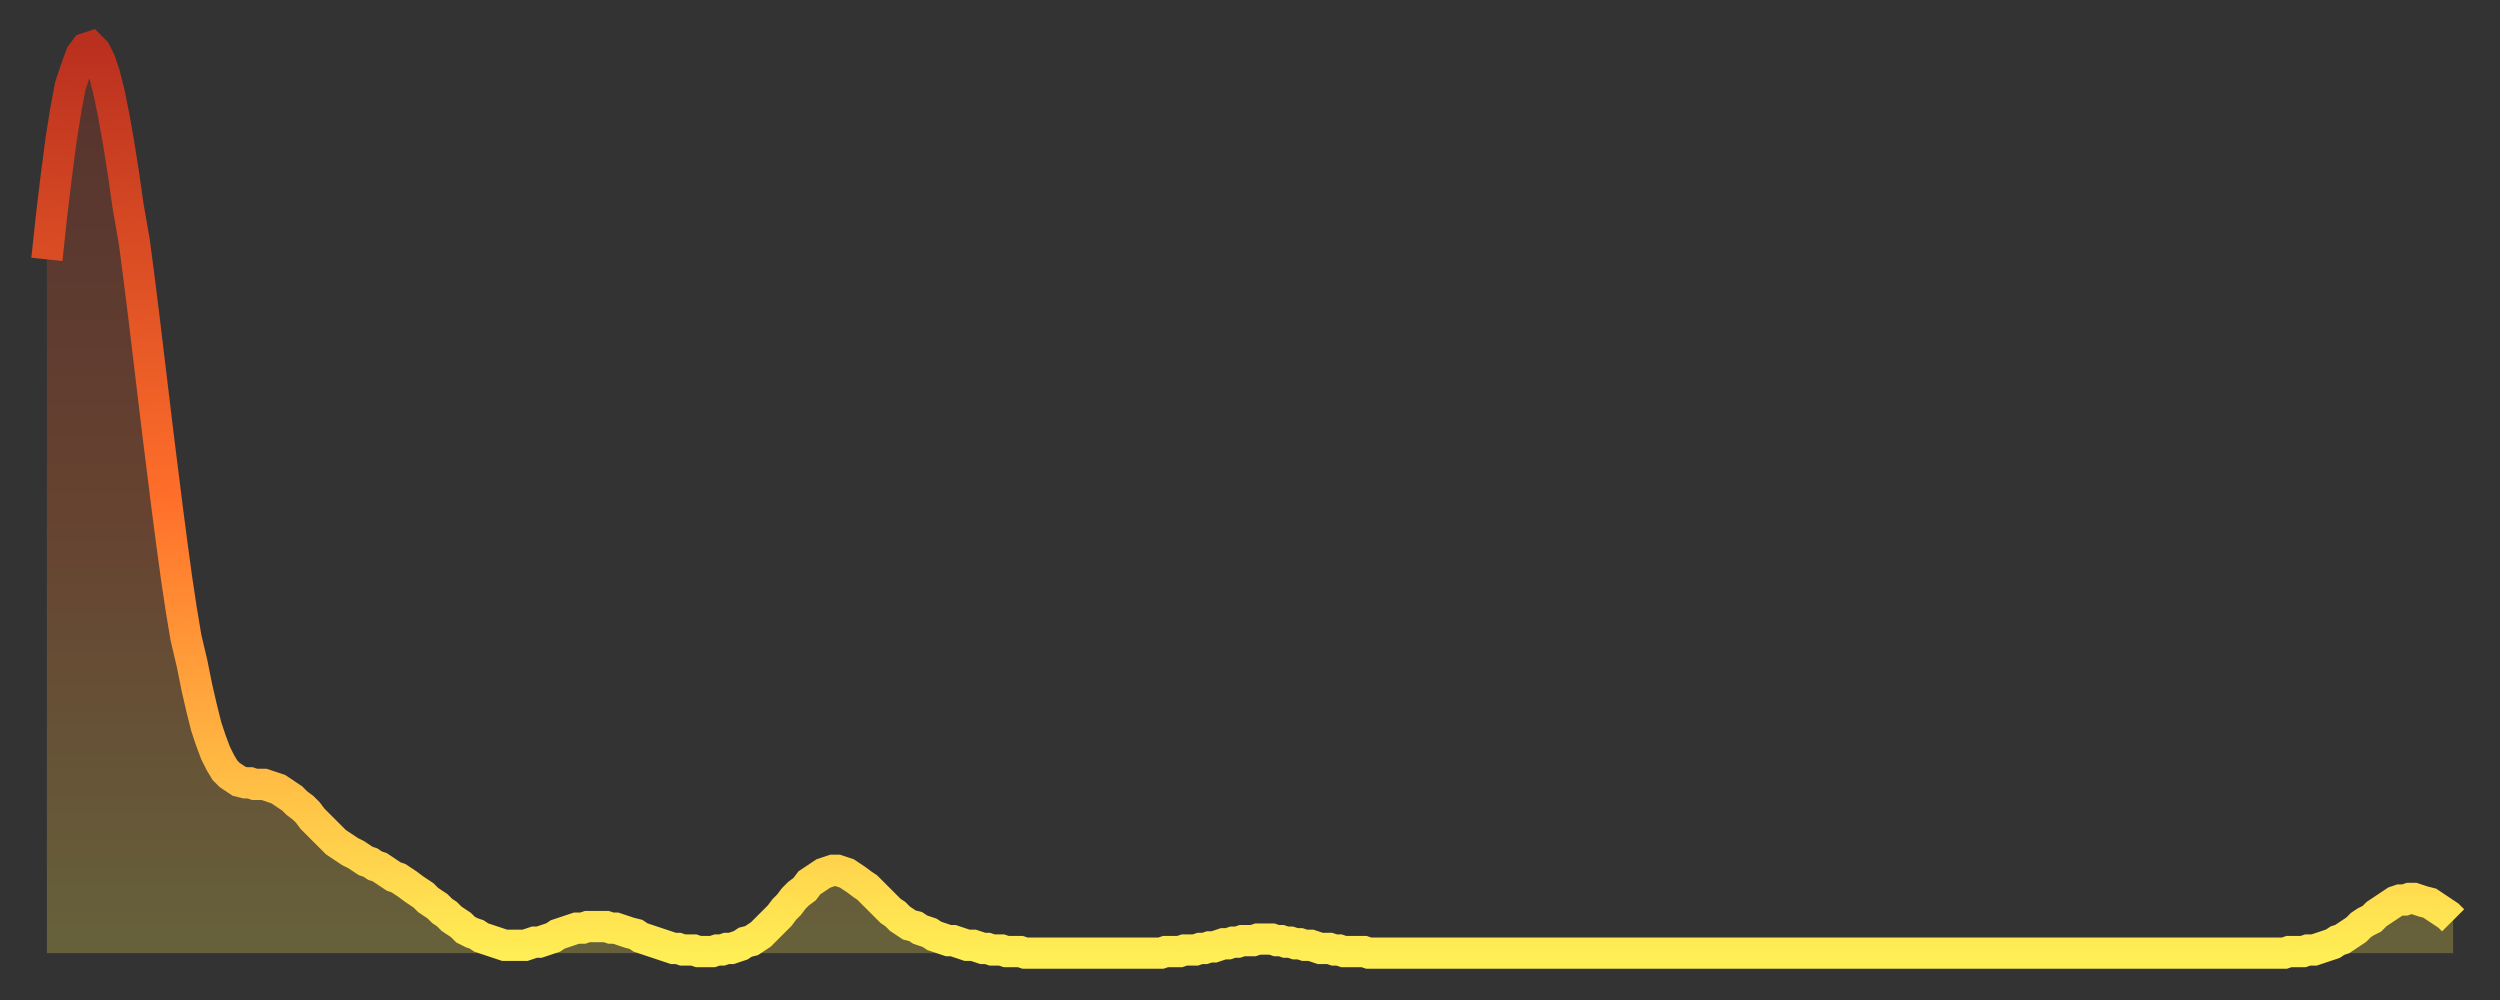
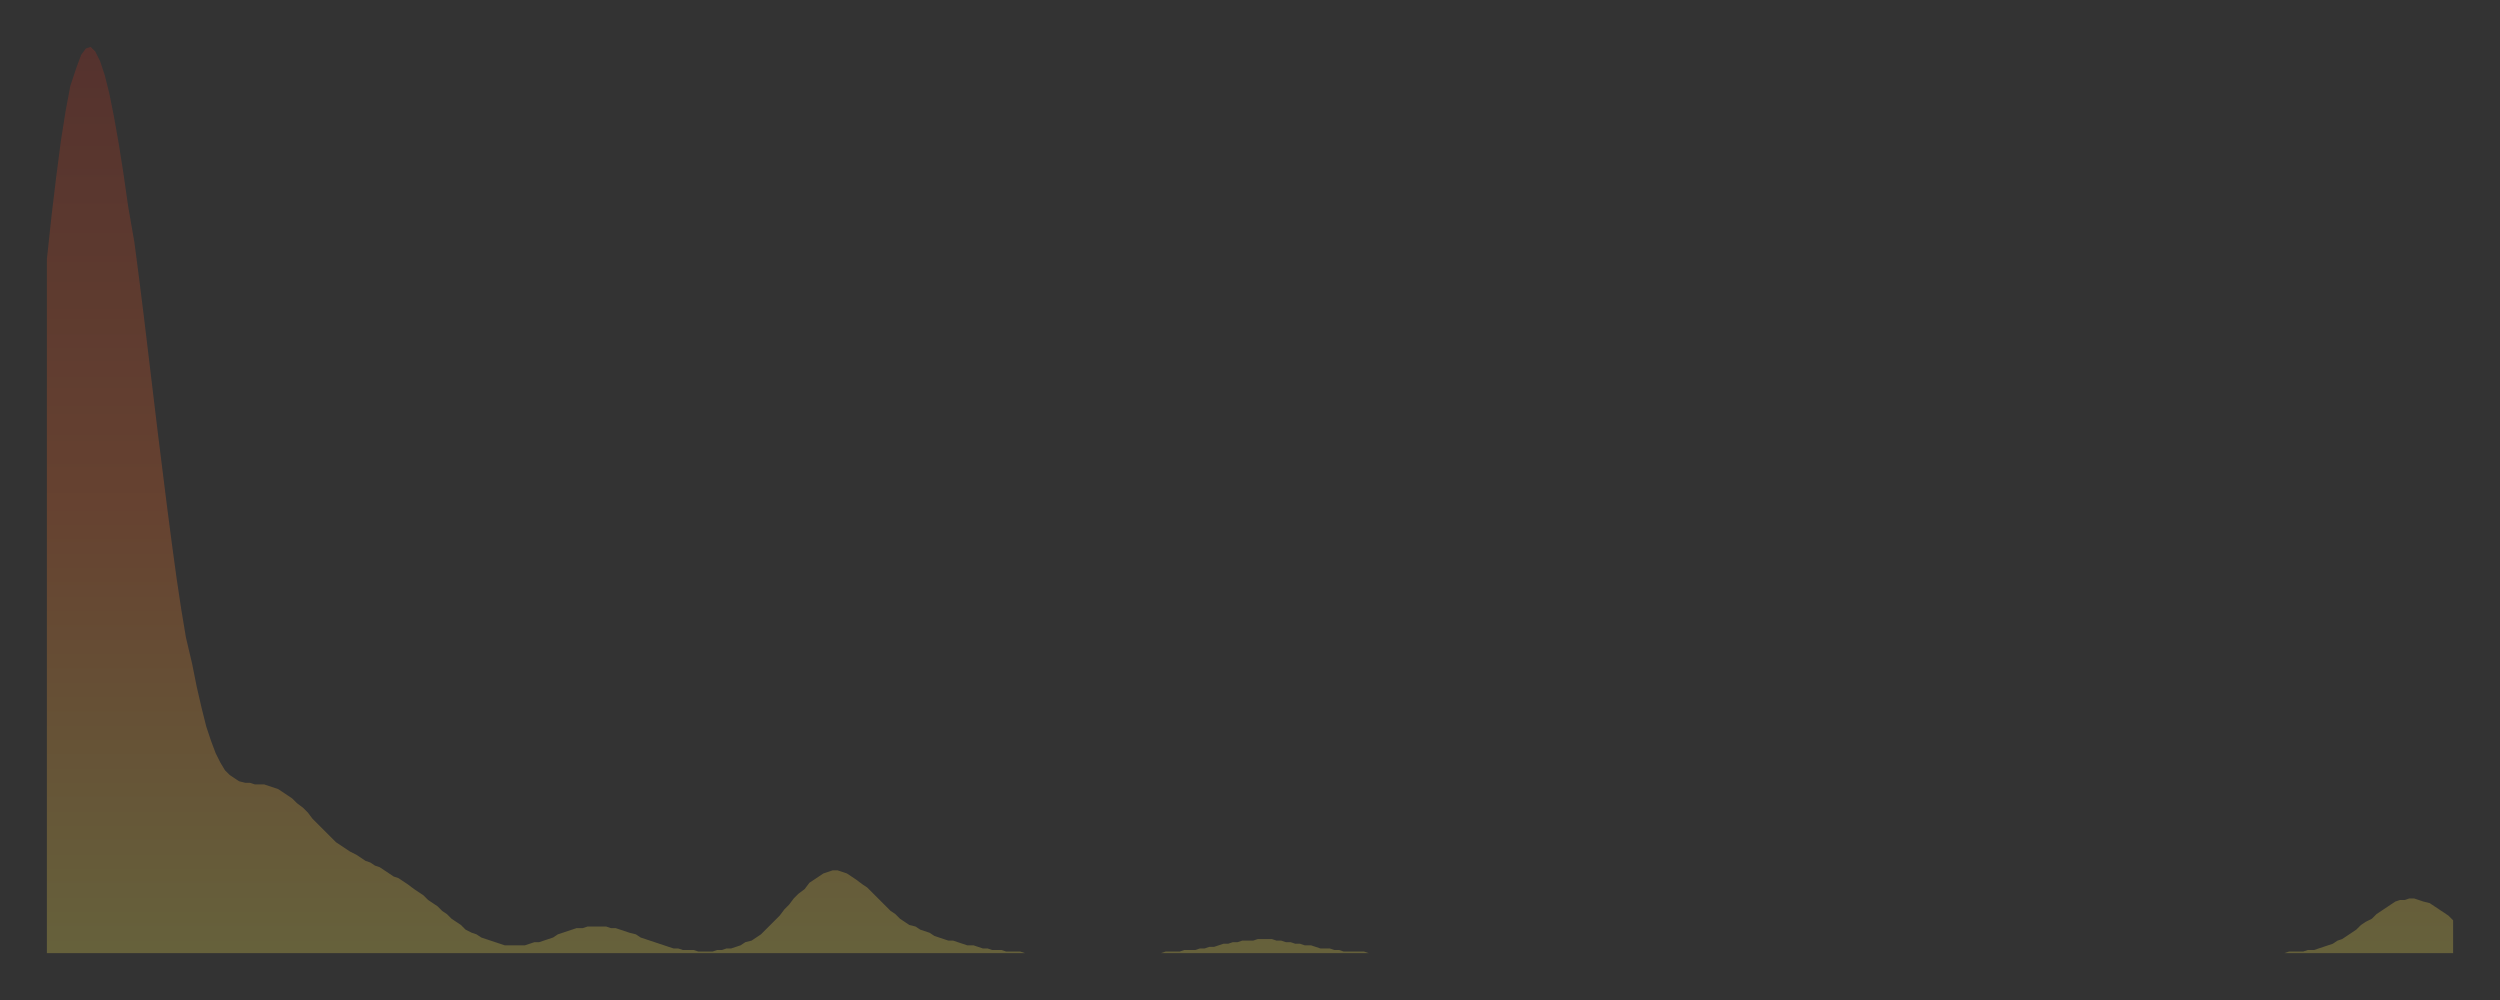
<svg xmlns="http://www.w3.org/2000/svg" baseProfile="full" height="64" version="1.1" width="160">
  <rect width="100%" height="100%" fill="#333333" stroke="none" />
  <defs>
    <linearGradient id="id443290" x1="0" x2="0" y1="0" y2="1">
      <stop offset="0%" stop-color="#ba301f" />
      <stop offset="50%" stop-color="#ff6f2a" />
      <stop offset="100%" stop-color="#ffee55" />
    </linearGradient>
  </defs>
  <g transform="translate(3,3)">
    <g>
-       <path d="M 0.0 13.6 L 0.3 10.8 0.6 8.3 0.9 6.0 1.2 4.1 1.5 2.5 1.9 1.3 2.2 0.5 2.5 0.1 2.8 0.0 3.1 0.3 3.4 0.9 3.7 1.8 4.0 3.0 4.3 4.5 4.6 6.2 4.9 8.1 5.2 10.2 5.6 12.5 5.9 14.8 6.2 17.2 6.5 19.7 6.8 22.2 7.1 24.7 7.4 27.1 7.7 29.5 8.0 31.8 8.3 34.0 8.6 36.0 8.9 37.8 9.3 39.5 9.6 41.0 9.9 42.3 10.2 43.5 10.5 44.4 10.8 45.2 11.1 45.8 11.4 46.3 11.7 46.6 12.0 46.8 12.3 47.0 12.7 47.1 13.0 47.1 13.3 47.2 13.6 47.2 13.9 47.2 14.2 47.3 14.5 47.4 14.8 47.5 15.1 47.7 15.4 47.9 15.7 48.1 16.0 48.4 16.4 48.7 16.7 49.0 17.0 49.4 17.3 49.7 17.6 50.0 17.9 50.3 18.2 50.6 18.5 50.9 18.8 51.1 19.1 51.3 19.4 51.5 19.8 51.7 20.1 51.9 20.4 52.1 20.7 52.2 21.0 52.4 21.3 52.5 21.6 52.7 21.9 52.9 22.2 53.1 22.5 53.2 22.8 53.4 23.1 53.6 23.5 53.9 23.8 54.1 24.1 54.3 24.4 54.6 24.7 54.8 25.0 55.0 25.3 55.3 25.6 55.5 25.9 55.8 26.2 56.0 26.5 56.2 26.8 56.5 27.2 56.7 27.5 56.8 27.8 57.0 28.1 57.1 28.4 57.2 28.7 57.3 29.0 57.4 29.3 57.5 29.6 57.5 29.9 57.5 30.2 57.5 30.6 57.5 30.9 57.4 31.2 57.3 31.5 57.3 31.8 57.2 32.1 57.1 32.4 57.0 32.7 56.8 33.0 56.7 33.3 56.6 33.6 56.5 33.9 56.4 34.3 56.4 34.6 56.3 34.9 56.3 35.2 56.3 35.5 56.3 35.8 56.3 36.1 56.4 36.4 56.4 36.7 56.5 37.0 56.6 37.3 56.7 37.7 56.8 38.0 57.0 38.3 57.1 38.6 57.2 38.9 57.3 39.2 57.4 39.5 57.5 39.8 57.6 40.1 57.7 40.4 57.7 40.7 57.8 41.0 57.8 41.4 57.8 41.7 57.9 42.0 57.9 42.3 57.9 42.6 57.9 42.9 57.8 43.2 57.8 43.5 57.7 43.8 57.7 44.1 57.6 44.4 57.5 44.7 57.3 45.1 57.2 45.4 57.0 45.7 56.8 46.0 56.5 46.3 56.2 46.6 55.9 46.9 55.6 47.2 55.2 47.5 54.9 47.8 54.5 48.1 54.2 48.5 53.9 48.8 53.5 49.1 53.3 49.4 53.1 49.7 52.9 50.0 52.8 50.3 52.7 50.6 52.7 50.9 52.8 51.2 52.9 51.5 53.1 51.8 53.3 52.2 53.6 52.5 53.8 52.8 54.1 53.1 54.4 53.4 54.7 53.7 55.0 54.0 55.3 54.3 55.5 54.6 55.8 54.9 56.0 55.2 56.2 55.6 56.3 55.9 56.5 56.2 56.6 56.5 56.7 56.8 56.9 57.1 57.0 57.4 57.1 57.7 57.2 58.0 57.2 58.3 57.3 58.6 57.4 58.9 57.5 59.3 57.5 59.6 57.6 59.9 57.7 60.2 57.7 60.5 57.8 60.8 57.8 61.1 57.8 61.4 57.9 61.7 57.9 62.0 57.9 62.3 57.9 62.6 58.0 63.0 58.0 63.3 58.0 63.6 58.0 63.9 58.0 64.2 58.0 64.5 58.0 64.8 58.0 65.1 58.0 65.4 58.0 65.7 58.0 66.0 58.0 66.4 58.0 66.7 58.0 67.0 58.0 67.3 58.0 67.6 58.0 67.9 58.0 68.2 58.0 68.5 58.0 68.8 58.0 69.1 58.0 69.4 58.0 69.7 58.0 70.1 58.0 70.4 58.0 70.7 58.0 71.0 58.0 71.3 58.0 71.6 57.9 71.9 57.9 72.2 57.9 72.5 57.9 72.8 57.8 73.1 57.8 73.5 57.8 73.8 57.7 74.1 57.7 74.4 57.6 74.7 57.6 75.0 57.5 75.3 57.4 75.6 57.4 75.9 57.3 76.2 57.3 76.5 57.2 76.8 57.2 77.2 57.2 77.5 57.1 77.8 57.1 78.1 57.1 78.4 57.1 78.7 57.2 79.0 57.2 79.3 57.3 79.6 57.3 79.9 57.4 80.2 57.4 80.5 57.5 80.9 57.5 81.2 57.6 81.5 57.7 81.8 57.7 82.1 57.7 82.4 57.8 82.7 57.8 83.0 57.9 83.3 57.9 83.6 57.9 83.9 57.9 84.3 57.9 84.6 58.0 84.9 58.0 85.2 58.0 85.5 58.0 85.8 58.0 86.1 58.0 86.4 58.0 86.7 58.0 87.0 58.0 87.3 58.0 87.6 58.0 88.0 58.0 88.3 58.0 88.6 58.0 88.9 58.0 89.2 58.0 89.5 58.0 89.8 58.0 90.1 58.0 90.4 58.0 90.7 58.0 91.0 58.0 91.4 58.0 91.7 58.0 92.0 58.0 92.3 58.0 92.6 58.0 92.9 58.0 93.2 58.0 93.5 58.0 93.8 58.0 94.1 58.0 94.4 58.0 94.7 58.0 95.1 58.0 95.4 58.0 95.7 58.0 96.0 58.0 96.3 58.0 96.6 58.0 96.9 58.0 97.2 58.0 97.5 58.0 97.8 58.0 98.1 58.0 98.4 58.0 98.8 58.0 99.1 58.0 99.4 58.0 99.7 58.0 100.0 58.0 100.3 58.0 100.6 58.0 100.9 58.0 101.2 58.0 101.5 58.0 101.8 58.0 102.2 58.0 102.5 58.0 102.8 58.0 103.1 58.0 103.4 58.0 103.7 58.0 104.0 58.0 104.3 58.0 104.6 58.0 104.9 58.0 105.2 58.0 105.5 58.0 105.9 58.0 106.2 58.0 106.5 58.0 106.8 58.0 107.1 58.0 107.4 58.0 107.7 58.0 108.0 58.0 108.3 58.0 108.6 58.0 108.9 58.0 109.3 58.0 109.6 58.0 109.9 58.0 110.2 58.0 110.5 58.0 110.8 58.0 111.1 58.0 111.4 58.0 111.7 58.0 112.0 58.0 112.3 58.0 112.6 58.0 113.0 58.0 113.3 58.0 113.6 58.0 113.9 58.0 114.2 58.0 114.5 58.0 114.8 58.0 115.1 58.0 115.4 58.0 115.7 58.0 116.0 58.0 116.3 58.0 116.7 58.0 117.0 58.0 117.3 58.0 117.6 58.0 117.9 58.0 118.2 58.0 118.5 58.0 118.8 58.0 119.1 58.0 119.4 58.0 119.7 58.0 120.1 58.0 120.4 58.0 120.7 58.0 121.0 58.0 121.3 58.0 121.6 58.0 121.9 58.0 122.2 58.0 122.5 58.0 122.8 58.0 123.1 58.0 123.4 58.0 123.8 58.0 124.1 58.0 124.4 58.0 124.7 58.0 125.0 58.0 125.3 58.0 125.6 58.0 125.9 58.0 126.2 58.0 126.5 58.0 126.8 58.0 127.2 58.0 127.5 58.0 127.8 58.0 128.1 58.0 128.4 58.0 128.7 58.0 129.0 58.0 129.3 58.0 129.6 58.0 129.9 58.0 130.2 58.0 130.5 58.0 130.9 58.0 131.2 58.0 131.5 58.0 131.8 58.0 132.1 58.0 132.4 58.0 132.7 58.0 133.0 58.0 133.3 58.0 133.6 58.0 133.9 58.0 134.2 58.0 134.6 58.0 134.9 58.0 135.2 58.0 135.5 58.0 135.8 58.0 136.1 58.0 136.4 58.0 136.7 58.0 137.0 58.0 137.3 58.0 137.6 58.0 138.0 58.0 138.3 58.0 138.6 58.0 138.9 58.0 139.2 58.0 139.5 58.0 139.8 58.0 140.1 58.0 140.4 58.0 140.7 58.0 141.0 58.0 141.3 58.0 141.7 58.0 142.0 58.0 142.3 58.0 142.6 58.0 142.9 58.0 143.2 58.0 143.5 57.9 143.8 57.9 144.1 57.9 144.4 57.9 144.7 57.8 145.1 57.8 145.4 57.7 145.7 57.6 146.0 57.5 146.3 57.4 146.6 57.2 146.9 57.1 147.2 56.9 147.5 56.7 147.8 56.5 148.1 56.2 148.4 56.0 148.8 55.8 149.1 55.5 149.4 55.3 149.7 55.1 150.0 54.9 150.3 54.7 150.6 54.6 150.9 54.6 151.2 54.5 151.5 54.5 151.8 54.6 152.1 54.7 152.5 54.8 152.8 55.0 153.1 55.2 153.4 55.4 153.7 55.6 154.0 55.9" fill="none" id="graph-curve" opacity="1" stroke="url(#id443290)" stroke-width="2" />
      <path d="M 0 58 L 0.0 13.6 0.3 10.8 0.6 8.3 0.9 6.0 1.2 4.1 1.5 2.5 1.9 1.3 2.2 0.5 2.5 0.1 2.8 0.0 3.1 0.3 3.4 0.9 3.7 1.8 4.0 3.0 4.3 4.5 4.6 6.2 4.9 8.1 5.2 10.2 5.6 12.5 5.9 14.8 6.2 17.2 6.5 19.7 6.8 22.2 7.1 24.7 7.4 27.1 7.7 29.5 8.0 31.8 8.3 34.0 8.6 36.0 8.9 37.8 9.3 39.5 9.6 41.0 9.9 42.3 10.2 43.5 10.5 44.4 10.8 45.2 11.1 45.8 11.4 46.3 11.7 46.6 12.0 46.8 12.3 47.0 12.7 47.1 13.0 47.1 13.3 47.2 13.6 47.2 13.9 47.2 14.2 47.3 14.5 47.4 14.8 47.5 15.1 47.7 15.4 47.9 15.7 48.1 16.0 48.4 16.4 48.7 16.7 49.0 17.0 49.4 17.3 49.7 17.6 50.0 17.9 50.3 18.2 50.6 18.5 50.9 18.8 51.1 19.1 51.3 19.4 51.5 19.8 51.7 20.1 51.9 20.4 52.1 20.7 52.2 21.0 52.4 21.3 52.5 21.6 52.7 21.9 52.9 22.2 53.1 22.5 53.2 22.8 53.4 23.1 53.6 23.5 53.9 23.8 54.1 24.1 54.3 24.4 54.6 24.7 54.8 25.0 55.0 25.3 55.3 25.6 55.5 25.9 55.8 26.2 56.0 26.5 56.2 26.8 56.5 27.2 56.7 27.5 56.8 27.8 57.0 28.1 57.1 28.4 57.2 28.7 57.3 29.0 57.4 29.3 57.5 29.6 57.5 29.9 57.5 30.2 57.5 30.6 57.5 30.9 57.4 31.2 57.3 31.5 57.3 31.8 57.2 32.1 57.1 32.4 57.0 32.7 56.8 33.0 56.7 33.3 56.6 33.6 56.5 33.9 56.4 34.3 56.4 34.6 56.3 34.9 56.3 35.2 56.3 35.5 56.3 35.8 56.3 36.1 56.4 36.4 56.4 36.7 56.5 37.0 56.6 37.3 56.7 37.7 56.8 38.0 57.0 38.3 57.1 38.6 57.2 38.9 57.3 39.2 57.4 39.5 57.5 39.8 57.6 40.1 57.7 40.4 57.7 40.7 57.8 41.0 57.8 41.4 57.8 41.7 57.9 42.0 57.9 42.3 57.9 42.6 57.9 42.9 57.8 43.2 57.8 43.5 57.7 43.8 57.7 44.1 57.6 44.4 57.5 44.7 57.3 45.1 57.2 45.4 57.0 45.7 56.8 46.0 56.5 46.3 56.2 46.6 55.9 46.9 55.6 47.2 55.2 47.5 54.9 47.8 54.5 48.1 54.2 48.5 53.9 48.8 53.5 49.1 53.3 49.4 53.1 49.7 52.9 50.0 52.8 50.3 52.7 50.6 52.7 50.9 52.8 51.2 52.9 51.5 53.1 51.8 53.3 52.2 53.6 52.5 53.8 52.8 54.1 53.1 54.4 53.4 54.7 53.7 55.0 54.0 55.3 54.3 55.5 54.6 55.8 54.9 56.0 55.2 56.2 55.6 56.3 55.9 56.5 56.2 56.6 56.5 56.7 56.8 56.9 57.1 57.0 57.4 57.1 57.7 57.2 58.0 57.2 58.3 57.3 58.6 57.4 58.9 57.5 59.3 57.5 59.6 57.6 59.9 57.7 60.2 57.7 60.5 57.8 60.8 57.8 61.1 57.8 61.4 57.9 61.7 57.9 62.0 57.9 62.3 57.9 62.6 58.0 63.0 58.0 63.3 58.0 63.6 58.0 63.9 58.0 64.2 58.0 64.5 58.0 64.8 58.0 65.1 58.0 65.4 58.0 65.7 58.0 66.0 58.0 66.4 58.0 66.7 58.0 67.0 58.0 67.3 58.0 67.6 58.0 67.9 58.0 68.2 58.0 68.5 58.0 68.8 58.0 69.1 58.0 69.4 58.0 69.7 58.0 70.1 58.0 70.4 58.0 70.7 58.0 71.0 58.0 71.3 58.0 71.6 57.9 71.9 57.9 72.2 57.9 72.5 57.9 72.8 57.8 73.1 57.8 73.5 57.8 73.8 57.7 74.1 57.7 74.4 57.6 74.7 57.6 75.0 57.5 75.3 57.4 75.6 57.4 75.9 57.3 76.2 57.3 76.5 57.2 76.8 57.2 77.2 57.2 77.5 57.1 77.8 57.1 78.1 57.1 78.4 57.1 78.7 57.2 79.0 57.2 79.3 57.3 79.6 57.3 79.9 57.4 80.2 57.4 80.5 57.5 80.9 57.5 81.2 57.6 81.5 57.7 81.8 57.7 82.1 57.7 82.4 57.8 82.7 57.8 83.0 57.9 83.3 57.9 83.6 57.9 83.9 57.9 84.3 57.9 84.6 58.0 84.9 58.0 85.2 58.0 85.5 58.0 85.8 58.0 86.1 58.0 86.4 58.0 86.7 58.0 87.0 58.0 87.3 58.0 87.6 58.0 88.0 58.0 88.3 58.0 88.6 58.0 88.9 58.0 89.2 58.0 89.5 58.0 89.8 58.0 90.1 58.0 90.4 58.0 90.7 58.0 91.0 58.0 91.4 58.0 91.7 58.0 92.0 58.0 92.3 58.0 92.6 58.0 92.9 58.0 93.2 58.0 93.5 58.0 93.8 58.0 94.1 58.0 94.4 58.0 94.7 58.0 95.1 58.0 95.4 58.0 95.7 58.0 96.0 58.0 96.3 58.0 96.6 58.0 96.9 58.0 97.2 58.0 97.5 58.0 97.8 58.0 98.1 58.0 98.4 58.0 98.8 58.0 99.1 58.0 99.4 58.0 99.7 58.0 100.0 58.0 100.3 58.0 100.6 58.0 100.9 58.0 101.2 58.0 101.5 58.0 101.8 58.0 102.2 58.0 102.5 58.0 102.8 58.0 103.1 58.0 103.4 58.0 103.7 58.0 104.0 58.0 104.3 58.0 104.6 58.0 104.9 58.0 105.2 58.0 105.5 58.0 105.9 58.0 106.2 58.0 106.5 58.0 106.8 58.0 107.1 58.0 107.4 58.0 107.7 58.0 108.0 58.0 108.3 58.0 108.6 58.0 108.9 58.0 109.3 58.0 109.6 58.0 109.9 58.0 110.2 58.0 110.5 58.0 110.8 58.0 111.1 58.0 111.4 58.0 111.7 58.0 112.0 58.0 112.3 58.0 112.6 58.0 113.0 58.0 113.3 58.0 113.6 58.0 113.9 58.0 114.2 58.0 114.5 58.0 114.8 58.0 115.1 58.0 115.4 58.0 115.7 58.0 116.0 58.0 116.3 58.0 116.7 58.0 117.0 58.0 117.3 58.0 117.6 58.0 117.9 58.0 118.2 58.0 118.5 58.0 118.8 58.0 119.1 58.0 119.4 58.0 119.7 58.0 120.1 58.0 120.4 58.0 120.7 58.0 121.0 58.0 121.3 58.0 121.6 58.0 121.9 58.0 122.2 58.0 122.5 58.0 122.8 58.0 123.1 58.0 123.4 58.0 123.8 58.0 124.1 58.0 124.4 58.0 124.7 58.0 125.0 58.0 125.3 58.0 125.6 58.0 125.9 58.0 126.2 58.0 126.5 58.0 126.8 58.0 127.2 58.0 127.5 58.0 127.8 58.0 128.1 58.0 128.4 58.0 128.7 58.0 129.0 58.0 129.3 58.0 129.6 58.0 129.9 58.0 130.2 58.0 130.5 58.0 130.9 58.0 131.2 58.0 131.5 58.0 131.8 58.0 132.1 58.0 132.4 58.0 132.7 58.0 133.0 58.0 133.3 58.0 133.6 58.0 133.9 58.0 134.2 58.0 134.6 58.0 134.9 58.0 135.2 58.0 135.5 58.0 135.8 58.0 136.1 58.0 136.4 58.0 136.7 58.0 137.0 58.0 137.3 58.0 137.6 58.0 138.0 58.0 138.3 58.0 138.6 58.0 138.9 58.0 139.2 58.0 139.5 58.0 139.8 58.0 140.1 58.0 140.4 58.0 140.7 58.0 141.0 58.0 141.3 58.0 141.7 58.0 142.0 58.0 142.3 58.0 142.6 58.0 142.9 58.0 143.2 58.0 143.5 57.9 143.8 57.9 144.1 57.9 144.4 57.9 144.7 57.8 145.1 57.8 145.4 57.7 145.7 57.6 146.0 57.5 146.3 57.4 146.6 57.2 146.9 57.1 147.2 56.9 147.5 56.7 147.8 56.5 148.1 56.2 148.4 56.0 148.8 55.8 149.1 55.5 149.4 55.3 149.7 55.1 150.0 54.9 150.3 54.7 150.6 54.6 150.9 54.6 151.2 54.5 151.5 54.5 151.8 54.6 152.1 54.7 152.5 54.8 152.8 55.0 153.1 55.2 153.4 55.4 153.7 55.6 154.0 55.9 154 58" fill="url(#id443290)" fill-opacity=".25" id="graph-shadow" />
    </g>
  </g>
</svg>